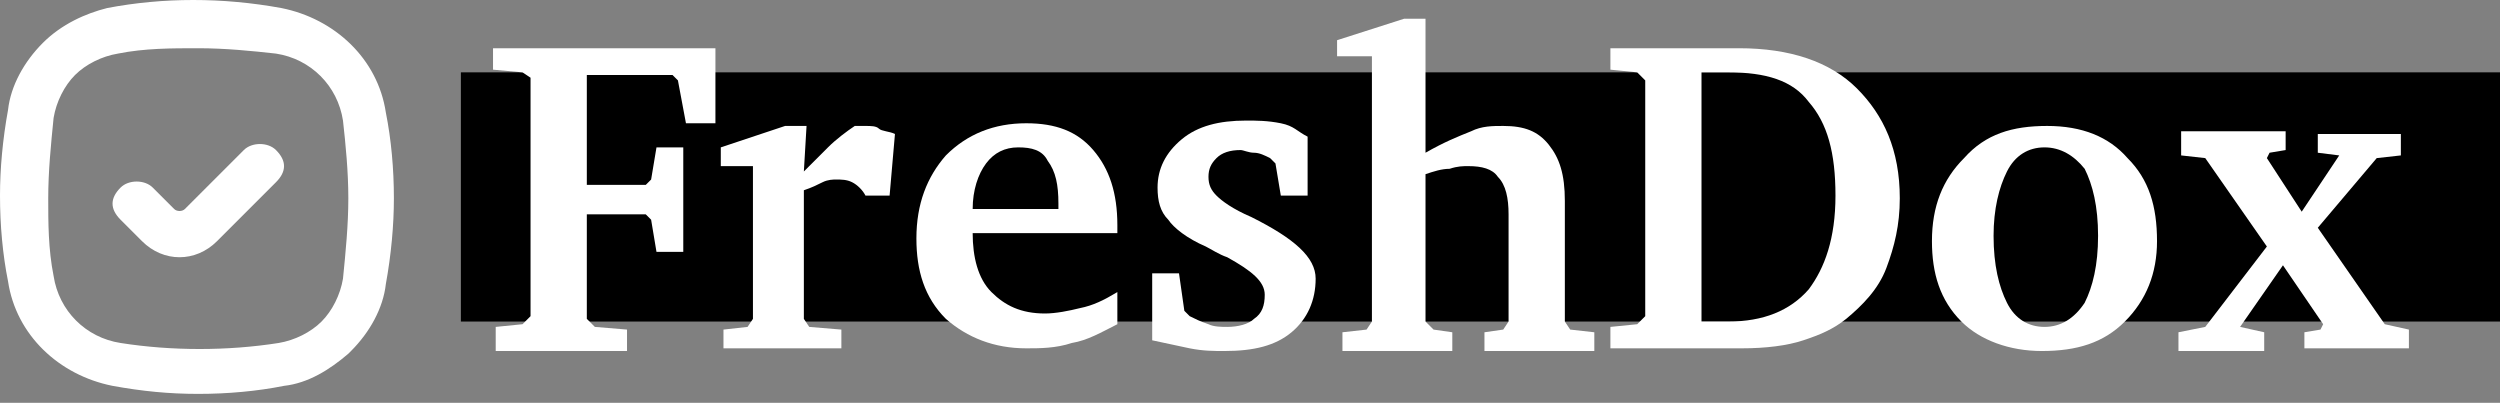
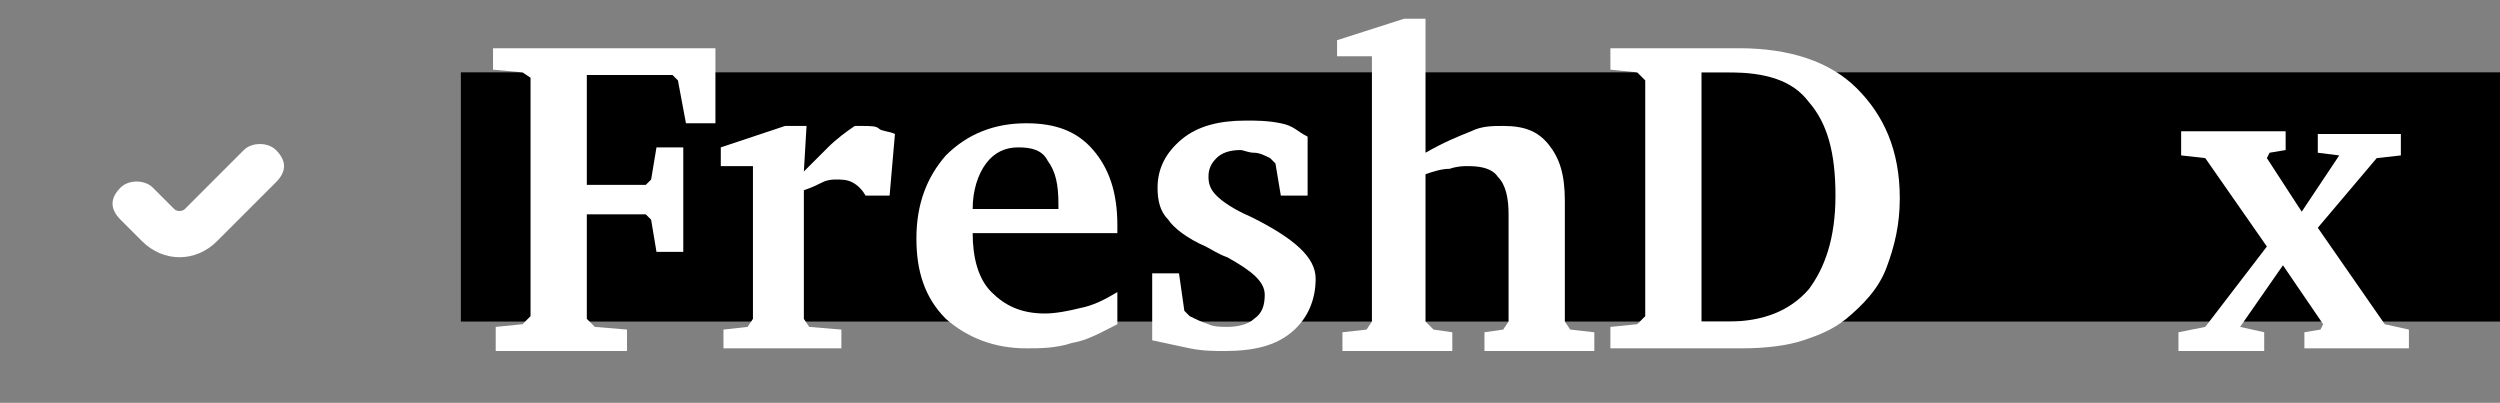
<svg xmlns="http://www.w3.org/2000/svg" width="180" height="29" viewBox="0 0 180 29" fill="none">
  <rect x="0" y="0" width="180" height="29" fill="#808080" stroke="none" />
  <path d="M180 5.209H33.183V23.151H180V5.209Z" fill="black" />
  <path d="M35.691 23.537L37.621 23.344L38.199 22.765V5.595L37.621 5.209L35.498 5.016V3.473H51.511V8.875H49.389L48.81 5.788L48.424 5.402H42.251V13.312H46.495L46.881 12.926L47.267 10.611H49.196V18.135H47.267L46.881 15.82L46.495 15.434H42.251V22.958L42.83 23.537L45.145 23.73V25.273H35.691V23.537Z" fill="white" />
-   <path d="M52.09 25.08V23.73L53.826 23.537L54.212 22.958V11.961H51.897V10.611L56.527 9.068H58.071L57.878 12.347C58.457 11.768 59.035 11.19 59.614 10.611C60.193 10.032 60.965 9.453 61.543 9.068C61.736 9.068 61.929 9.068 61.929 9.068C62.122 9.068 62.122 9.068 62.315 9.068C62.701 9.068 63.087 9.068 63.28 9.26C63.473 9.453 64.051 9.453 64.437 9.646L64.051 14.084H62.315C62.122 13.698 61.736 13.312 61.35 13.119C60.965 12.926 60.579 12.926 60.193 12.926C60 12.926 59.614 12.926 59.228 13.119C58.842 13.312 58.457 13.505 57.878 13.698V22.958L58.264 23.537L60.579 23.73V25.08H52.09Z" fill="white" />
+   <path d="M52.09 25.08V23.73L53.826 23.537L54.212 22.958V11.961H51.897V10.611L56.527 9.068H58.071L57.878 12.347C58.457 11.768 59.035 11.19 59.614 10.611C60.193 10.032 60.965 9.453 61.543 9.068C61.736 9.068 61.929 9.068 61.929 9.068C62.701 9.068 63.087 9.068 63.28 9.26C63.473 9.453 64.051 9.453 64.437 9.646L64.051 14.084H62.315C62.122 13.698 61.736 13.312 61.35 13.119C60.965 12.926 60.579 12.926 60.193 12.926C60 12.926 59.614 12.926 59.228 13.119C58.842 13.312 58.457 13.505 57.878 13.698V22.958L58.264 23.537L60.579 23.73V25.08H52.09Z" fill="white" />
  <path d="M80.45 21.029V23.344C79.293 23.923 78.328 24.502 77.17 24.695C76.013 25.08 74.855 25.08 73.891 25.08C71.576 25.08 69.646 24.309 68.103 22.958C66.559 21.415 65.981 19.485 65.981 17.17C65.981 14.662 66.752 12.733 68.103 11.19C69.646 9.646 71.576 8.875 73.891 8.875C76.013 8.875 77.556 9.453 78.714 10.804C79.871 12.154 80.45 13.891 80.45 16.206V16.785H70.032C70.032 18.521 70.418 20.064 71.383 21.029C72.347 21.994 73.505 22.572 75.241 22.572C76.013 22.572 76.978 22.379 77.749 22.186C78.714 21.994 79.486 21.608 80.45 21.029ZM76.206 15.048V14.662C76.206 13.312 76.013 12.347 75.434 11.576C75.048 10.804 74.276 10.611 73.312 10.611C72.347 10.611 71.576 10.997 70.997 11.768C70.418 12.54 70.032 13.698 70.032 15.048H76.206Z" fill="white" />
  <path d="M94.148 9.839V14.084H92.219L91.833 11.768L91.447 11.383C91.061 11.19 90.675 10.997 90.289 10.997C89.903 10.997 89.518 10.804 89.325 10.804C88.553 10.804 87.974 10.997 87.588 11.383C87.203 11.768 87.01 12.154 87.01 12.733C87.01 13.312 87.203 13.698 87.588 14.084C87.974 14.47 88.746 15.048 90.097 15.627C93.183 17.17 94.727 18.521 94.727 20.064C94.727 21.608 94.148 22.958 92.99 23.923C91.833 24.887 90.289 25.273 88.167 25.273C87.395 25.273 86.624 25.273 85.659 25.08C84.695 24.887 83.923 24.695 82.958 24.502V19.678H84.888L85.273 22.379L85.659 22.765C86.045 22.958 86.431 23.151 87.01 23.344C87.395 23.537 87.974 23.537 88.36 23.537C89.132 23.537 89.903 23.344 90.289 22.958C90.868 22.572 91.061 21.994 91.061 21.222C91.061 20.257 90.097 19.485 88.36 18.521C87.781 18.328 87.203 17.942 86.817 17.749C85.466 17.17 84.502 16.399 84.116 15.82C83.537 15.241 83.344 14.47 83.344 13.505C83.344 12.154 83.923 10.997 85.08 10.032C86.238 9.068 87.781 8.682 89.711 8.682C90.482 8.682 91.254 8.682 92.219 8.875C93.183 9.068 93.376 9.453 94.148 9.839Z" fill="white" />
  <path d="M101.093 1.35H102.637V10.997C103.987 10.225 104.952 9.839 105.916 9.453C106.688 9.068 107.46 9.068 108.232 9.068C109.775 9.068 110.74 9.453 111.511 10.418C112.283 11.383 112.669 12.54 112.669 14.47V23.151L113.055 23.73L114.791 23.923V25.273H106.881V23.923L108.232 23.73L108.617 23.151V15.434C108.617 14.277 108.424 13.312 107.846 12.733C107.46 12.154 106.688 11.961 105.723 11.961C105.338 11.961 104.952 11.961 104.373 12.154C103.794 12.154 103.215 12.347 102.637 12.54V23.151L103.215 23.73L104.566 23.923V25.273H96.656V23.923L98.392 23.73L98.778 23.151V4.051H96.27V2.894L101.093 1.35Z" fill="white" />
  <path d="M125.209 3.473C128.875 3.473 131.768 4.437 133.698 6.367C135.627 8.296 136.785 10.804 136.785 14.277C136.785 16.206 136.399 17.749 135.82 19.293C135.241 20.836 134.084 21.994 132.926 22.958C131.961 23.73 130.997 24.116 129.839 24.502C128.682 24.887 127.138 25.08 125.402 25.08H115.949V23.537L117.878 23.344L118.457 22.765V5.788L117.878 5.209L115.949 5.016V3.473H125.209ZM122.508 5.209V23.151H124.437C126.945 23.151 128.875 22.379 130.225 20.836C131.383 19.293 132.154 17.17 132.154 14.084C132.154 10.997 131.576 8.875 130.225 7.331C129.068 5.788 127.138 5.209 124.437 5.209H122.508Z" fill="white" />
-   <path d="M147.395 9.068C149.904 9.068 151.833 9.839 153.183 11.383C154.727 12.926 155.305 14.855 155.305 17.363C155.305 19.678 154.534 21.608 152.99 23.151C151.447 24.695 149.518 25.273 147.01 25.273C144.695 25.273 142.572 24.502 141.222 23.151C139.678 21.608 139.1 19.678 139.1 17.363C139.1 14.855 139.871 12.926 141.415 11.383C142.958 9.646 144.887 9.068 147.395 9.068ZM147.203 10.611C146.045 10.611 145.08 11.19 144.502 12.347C143.923 13.505 143.537 15.048 143.537 16.977C143.537 19.1 143.923 20.643 144.502 21.801C145.08 22.958 146.045 23.537 147.203 23.537C148.36 23.537 149.325 22.958 150.096 21.801C150.675 20.643 151.061 19.1 151.061 16.977C151.061 14.855 150.675 13.312 150.096 12.154C149.325 11.19 148.36 10.611 147.203 10.611Z" fill="white" />
  <path d="M156.849 9.453H164.566V10.804L163.408 10.997L163.215 11.383L165.723 15.241L168.424 11.19L166.881 10.997V9.646H172.862V11.19L171.125 11.383L166.881 16.399L171.704 23.344L173.441 23.73V25.08H165.916V23.923L167.074 23.73L167.267 23.344L164.373 19.1L161.286 23.537L163.023 23.923V25.273H156.849V23.923L158.778 23.537L163.215 17.749L158.778 11.383L157.042 11.19V9.453H156.849Z" fill="white" />
-   <path d="M27.781 8.103C27.203 4.244 24.116 1.35 20.257 0.579C16.013 -0.193 11.768 -0.193 7.717 0.579C6.174 0.965 4.437 1.736 3.087 3.087C1.736 4.437 0.772 6.174 0.579 7.91C0.193 10.032 0 12.154 0 14.084C0 16.206 0.193 18.328 0.579 20.257C1.158 24.116 4.244 27.01 8.103 27.781C10.225 28.167 12.154 28.36 14.277 28.36C16.399 28.36 18.521 28.167 20.45 27.781C22.186 27.588 23.73 26.624 25.08 25.466L25.273 25.273C26.624 23.923 27.588 22.186 27.781 20.45C28.167 18.328 28.36 16.206 28.36 14.277C28.36 12.154 28.167 10.032 27.781 8.103ZM25.08 14.277C25.08 16.206 24.887 18.135 24.695 20.064C24.502 21.222 23.923 22.379 23.151 23.151C22.379 23.923 21.222 24.502 20.064 24.695C16.399 25.273 12.347 25.273 8.682 24.695C6.174 24.309 4.244 22.379 3.859 19.871C3.473 17.942 3.473 16.013 3.473 14.277C3.473 12.347 3.666 10.418 3.859 8.489C4.051 7.331 4.63 6.174 5.402 5.402C6.174 4.63 7.331 4.051 8.489 3.859C10.418 3.473 12.347 3.473 14.277 3.473C16.206 3.473 18.135 3.666 19.871 3.859C22.379 4.244 24.309 6.174 24.695 8.682C24.887 10.418 25.08 12.347 25.08 14.277Z" fill="white" />
  <path d="M17.556 10.804L13.312 15.048C13.119 15.241 12.733 15.241 12.54 15.048L10.997 13.505C10.418 12.926 9.26 12.926 8.682 13.505C8.296 13.891 8.103 14.277 8.103 14.662C8.103 15.048 8.296 15.434 8.682 15.82L10.225 17.363C10.997 18.135 11.961 18.521 12.926 18.521C13.891 18.521 14.855 18.135 15.627 17.363L19.871 13.119C20.257 12.733 20.45 12.347 20.45 11.961C20.45 11.576 20.257 11.19 19.871 10.804C19.293 10.225 18.135 10.225 17.556 10.804Z" fill="white" />
</svg>